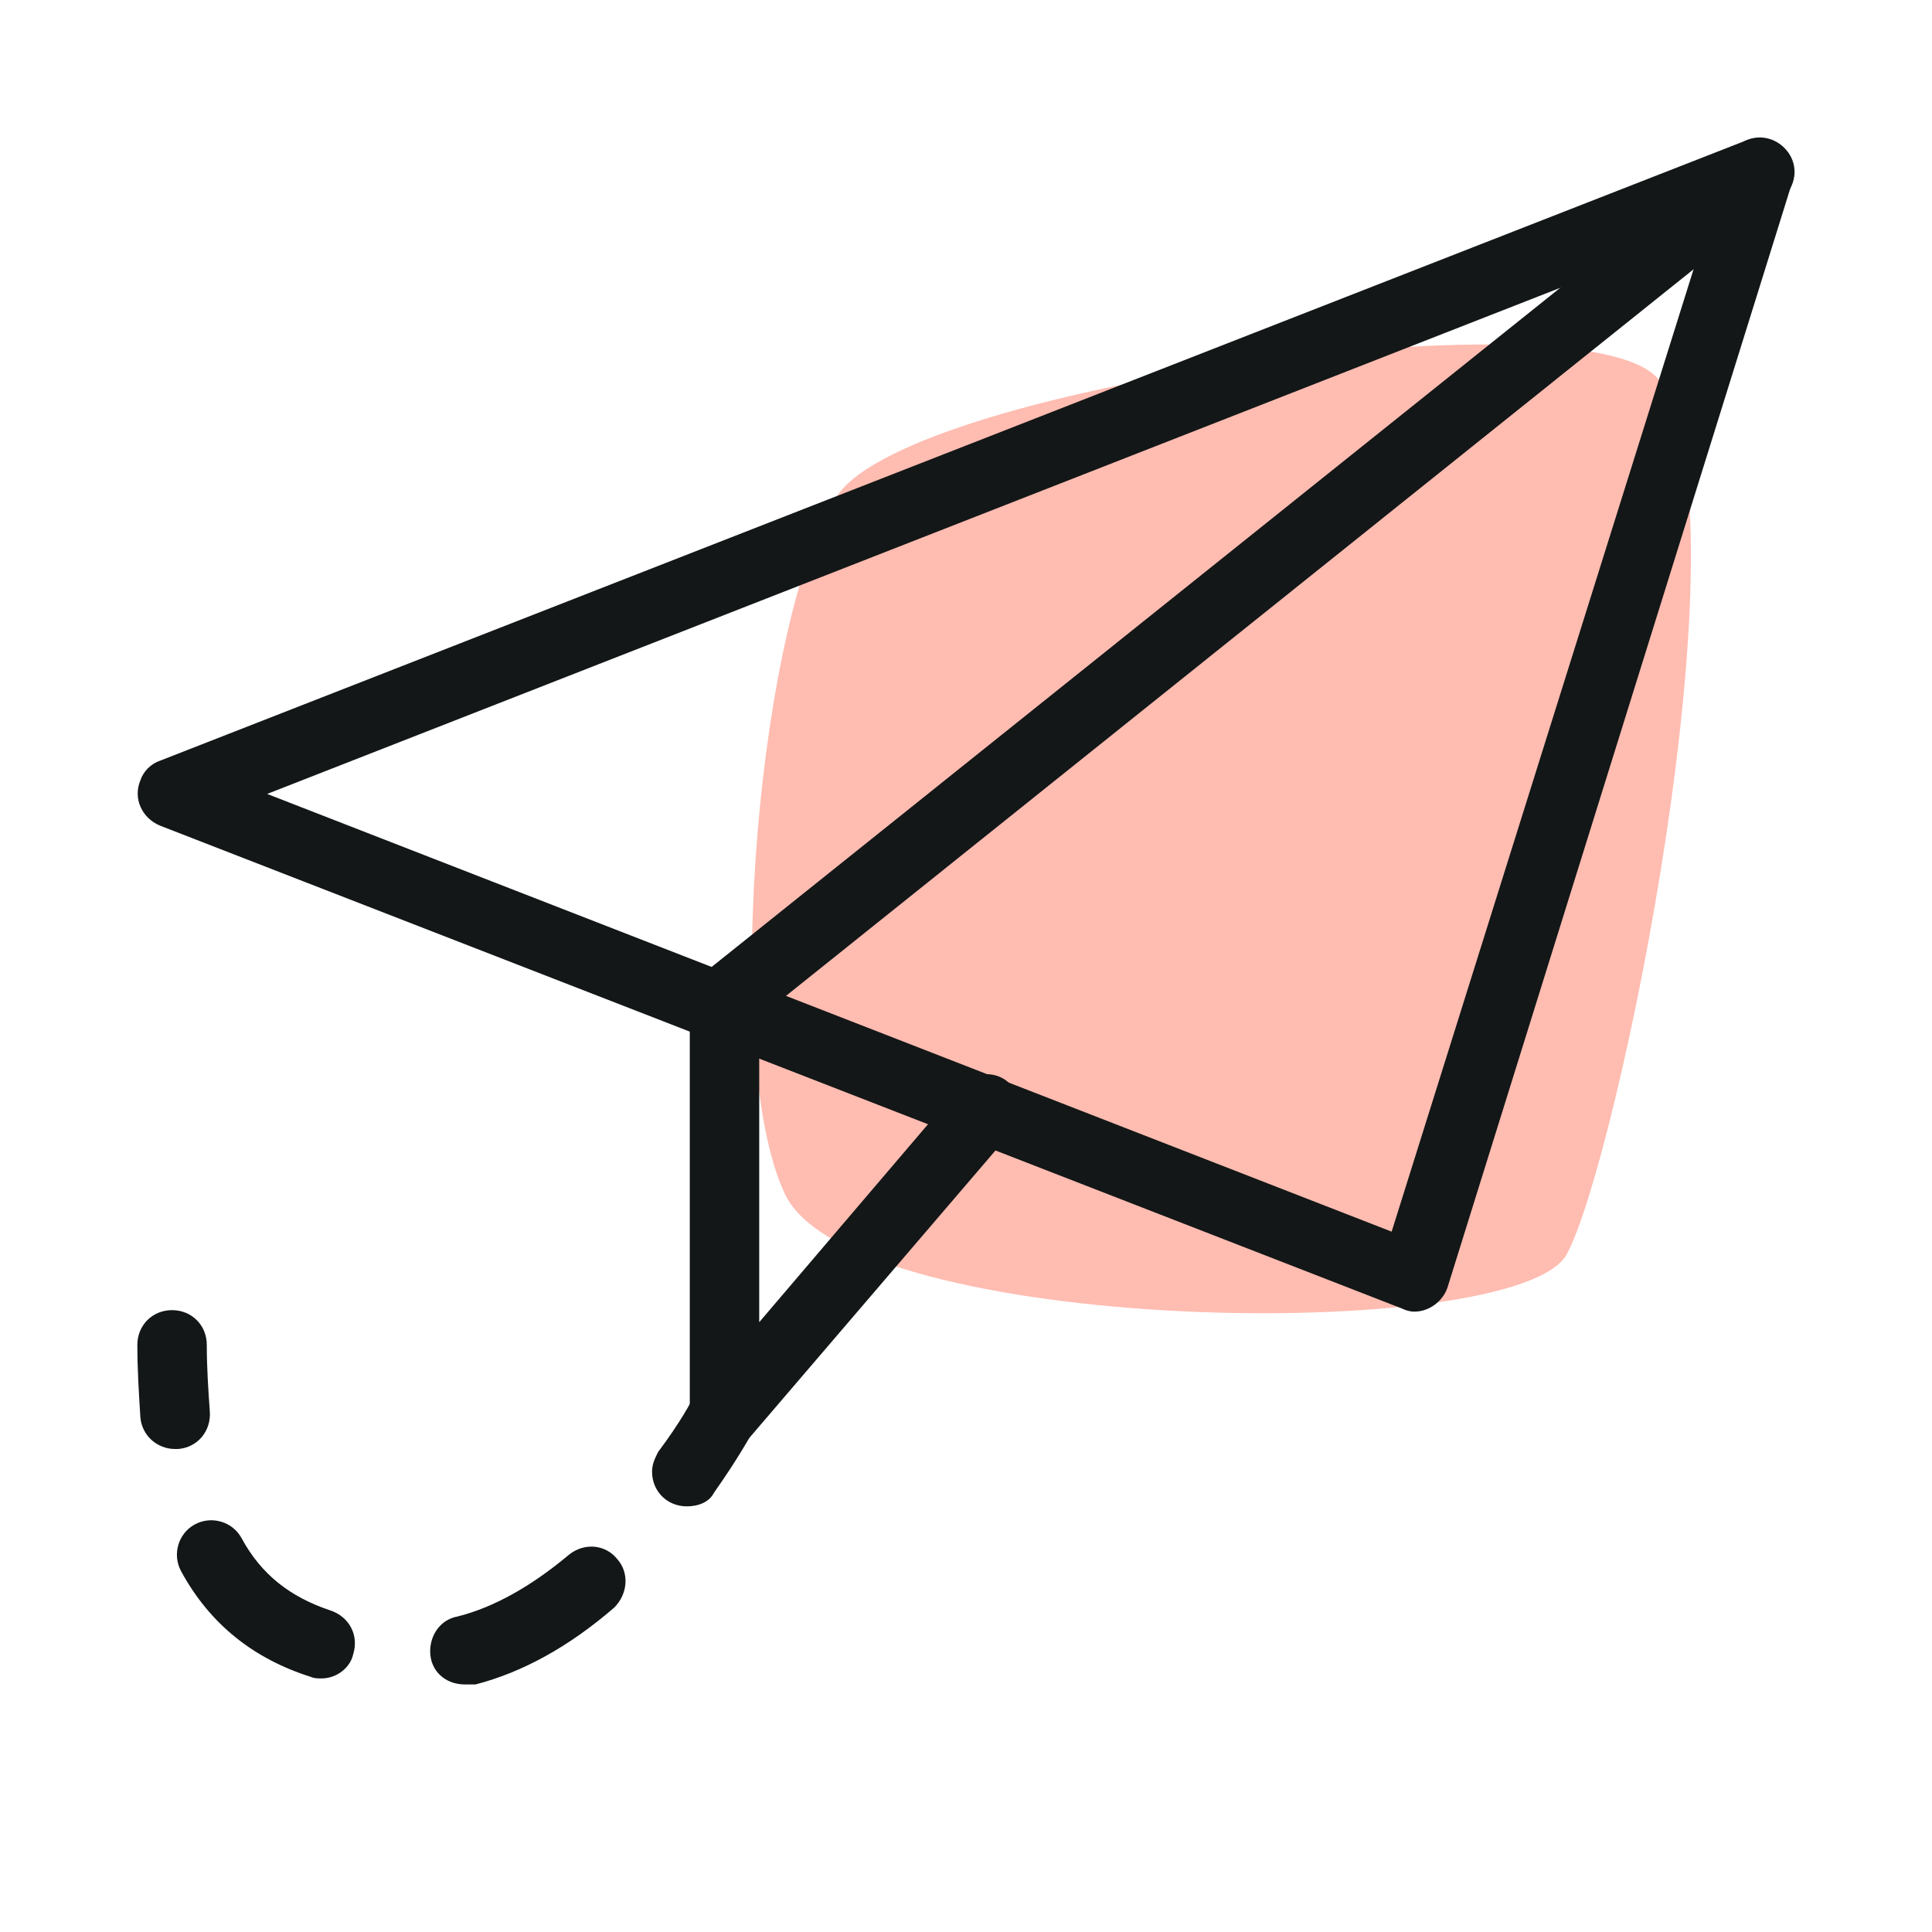
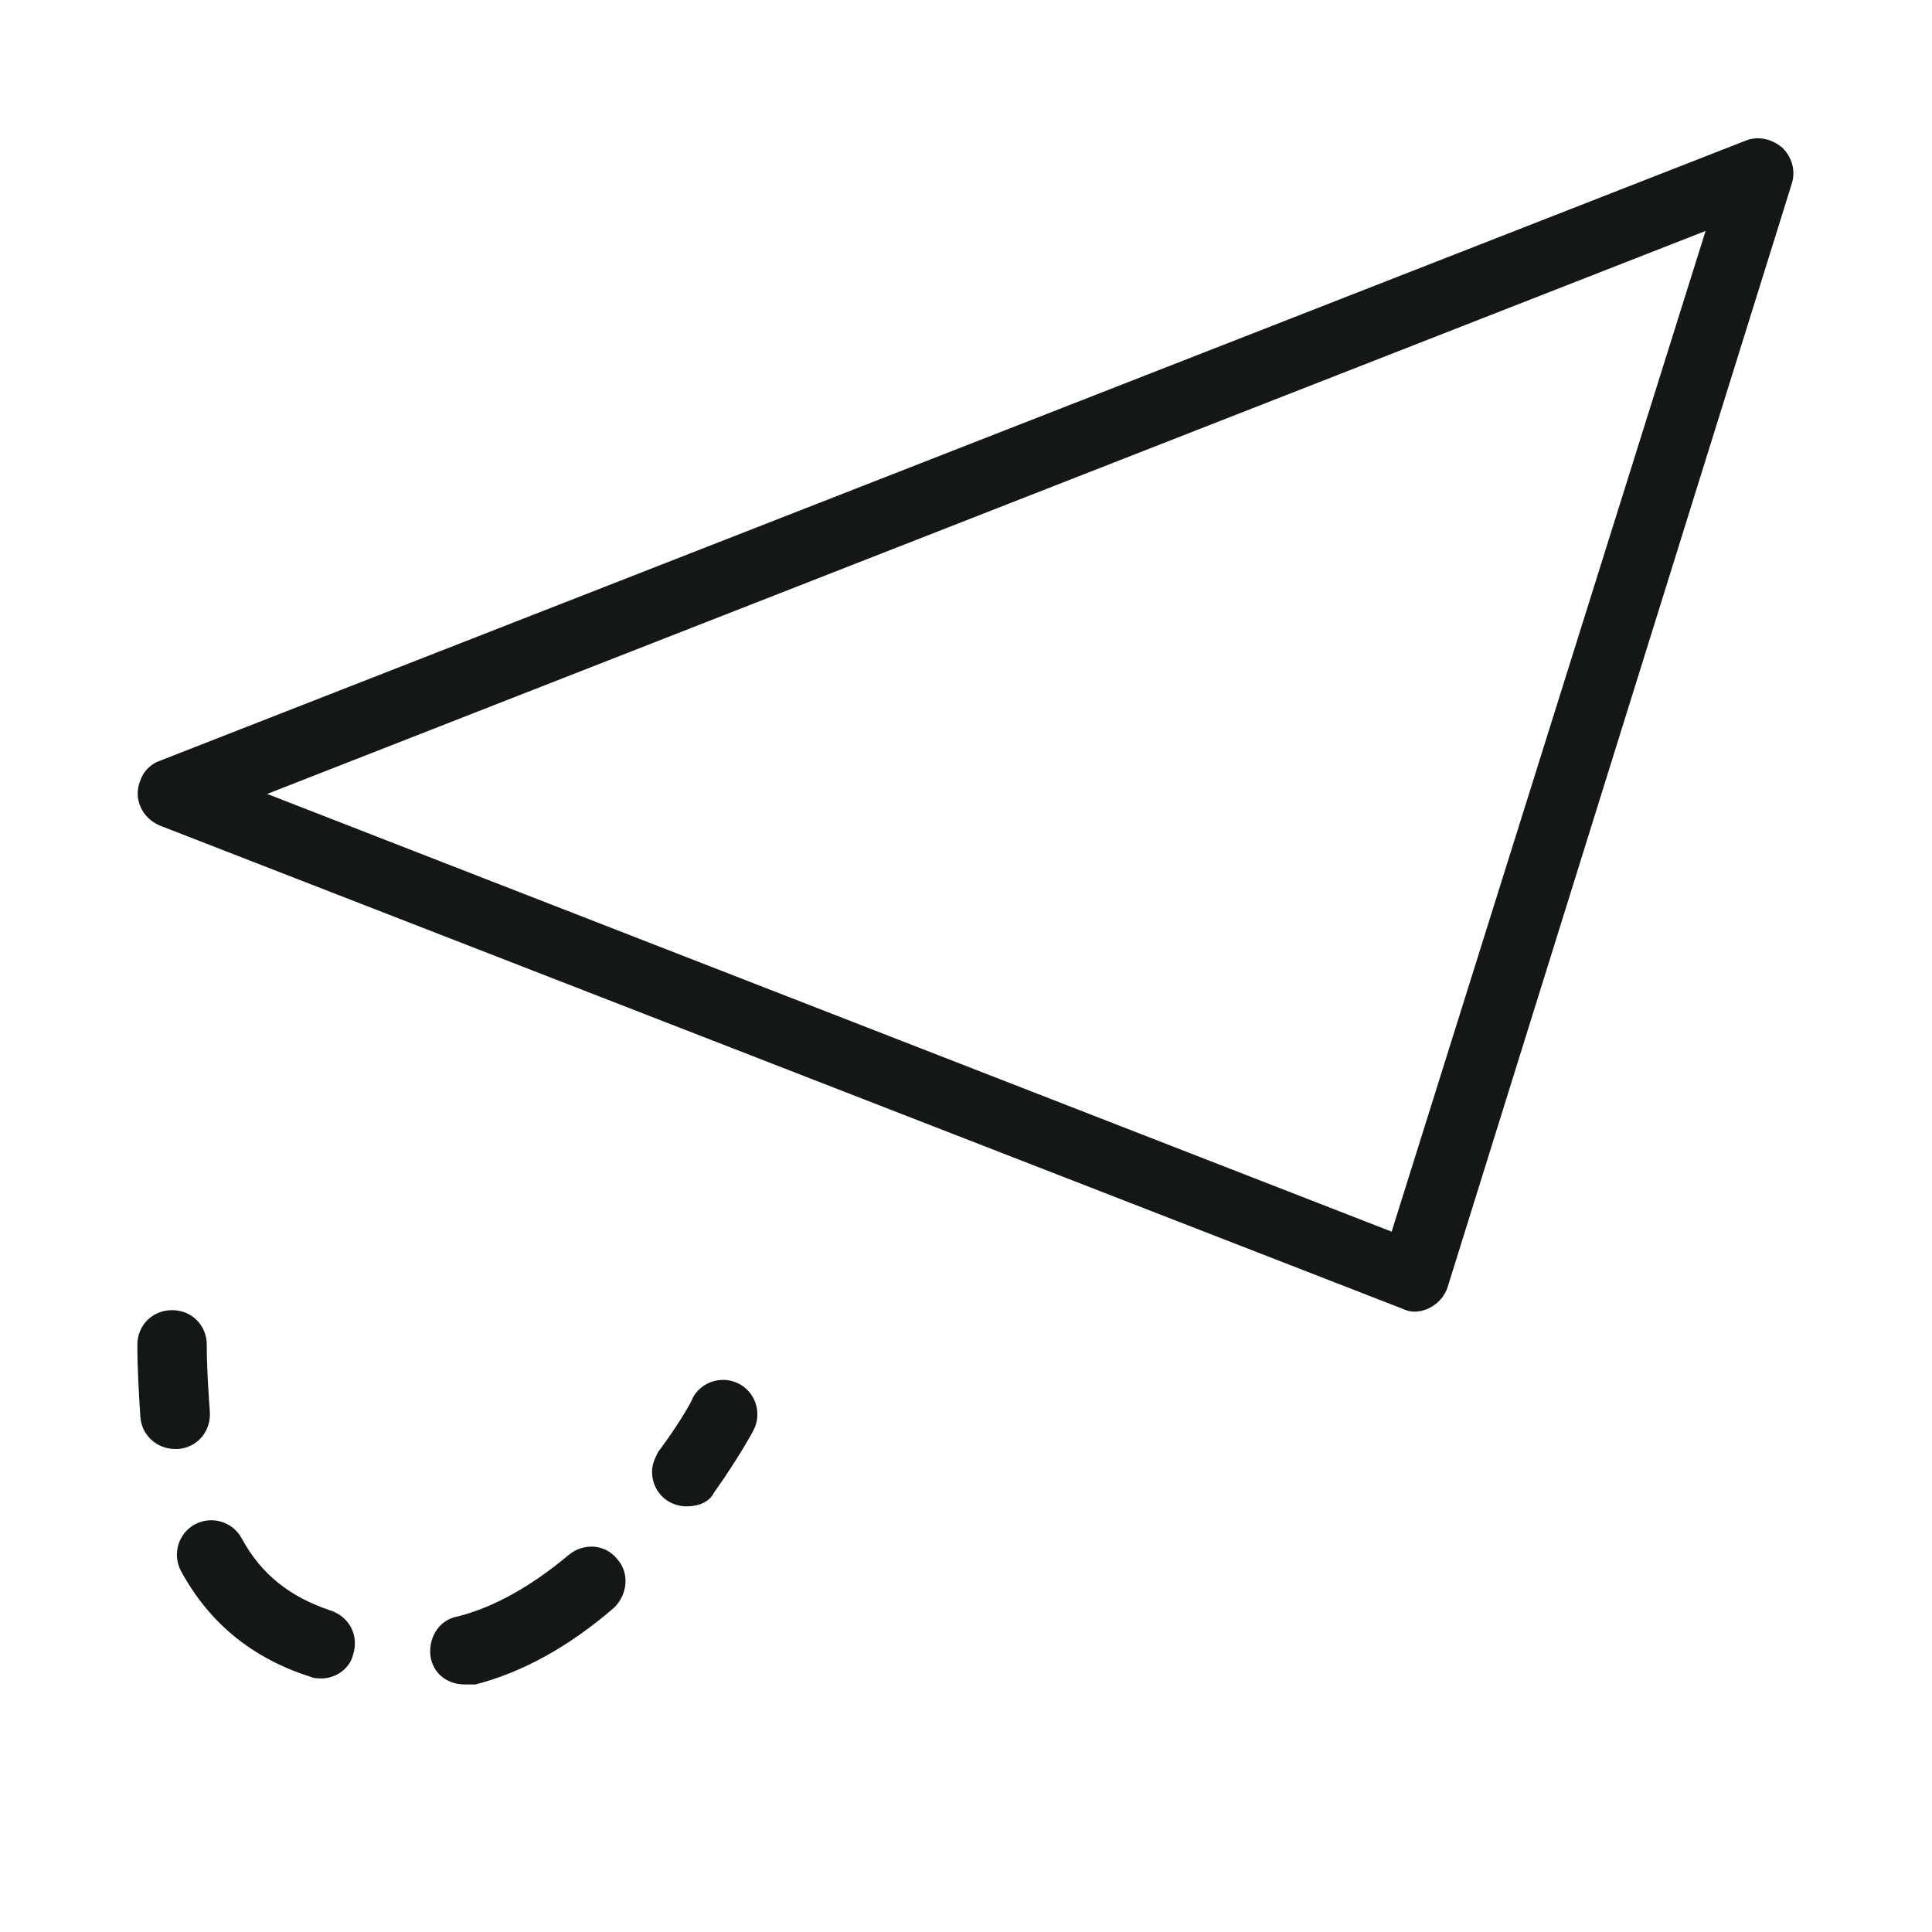
<svg xmlns="http://www.w3.org/2000/svg" version="1.1" width="128px" height="128px" viewBox="0 0 128 128">
-   <path id="pa-bg" fill="#FFBCB1" d="M52,79.1c-4.4-9.4-1.6-38.9,3.5-46.3S106,19.2,110,25.3c6,9.1-2.9,51.8-6.2,57.8         C100.5,89.1,56.4,88.5,52,79.1z" />
  <g id="pa-line" fill="#131717">
    <path d="M93.7,86.9c-0.3,0-0.6-0.1-0.8-0.2l-82.3-32c-1.2-0.5-1.8-1.8-1.3-3c0.2-0.6,0.7-1.1,1.3-1.3L115.7,9.3         c0.8-0.3,1.7-0.1,2.4,0.5c0.6,0.6,0.9,1.5,0.6,2.4L95.9,85.3C95.6,86.2,94.7,86.9,93.7,86.9z M17.7,52.6l74.5,29L113,15.3L17.7,52.6         z" />
-     <path d="M48,96c-1.3,0-2.3-1-2.3-2.3V66.3c0-0.7,0.3-1.4,0.9-1.8l68.6-54.9c1-0.8,2.4-0.6,3.2,0.4c0.8,1,0.6,2.4-0.4,3.2L50.3,67.4         v20.2L63.6,72c0.8-1,2.3-1.1,3.2-0.3S67.9,74,67,75l0,0L49.7,95.2C49.3,95.7,48.7,96,48,96z" />
    <path d="M45.5,99.8c-1.3,0-2.3-1-2.3-2.3c0-0.5,0.2-0.9,0.4-1.3c1.5-2,2.3-3.5,2.3-3.6c0.6-1.1,2-1.5,3.1-0.9c1.1,0.6,1.5,2,0.9,3.1         c0,0-0.9,1.7-2.6,4.1C47,99.5,46.3,99.8,45.5,99.8z M30.8,111.6c-1.3,0-2.3-0.9-2.3-2.2c0-1.1,0.7-2.1,1.8-2.3         c2.4-0.6,4.9-2,7.4-4.1c1-0.8,2.4-0.7,3.2,0.3c0.8,0.9,0.7,2.3-0.2,3.2c-3,2.6-6.1,4.3-9.2,5.1C31.2,111.6,31,111.6,30.8,111.6z         M21.3,111.2c-0.2,0-0.5,0-0.7-0.1c-3.8-1.2-6.7-3.5-8.6-7c-0.6-1.1-0.2-2.5,0.9-3.1c1.1-0.6,2.5-0.2,3.1,0.9l0,0         c1.3,2.4,3.2,3.9,5.9,4.8c1.2,0.4,1.9,1.6,1.5,2.9C23.2,110.5,22.3,111.2,21.3,111.2z M11.6,96c-1.2,0-2.2-0.9-2.3-2.1         c-0.1-1.6-0.2-3.2-0.2-4.8c0-1.3,1-2.3,2.3-2.3s2.3,1,2.3,2.3c0,1.5,0.1,3,0.2,4.4c0.1,1.3-0.8,2.4-2.1,2.5L11.6,96z" />
  </g>
</svg>